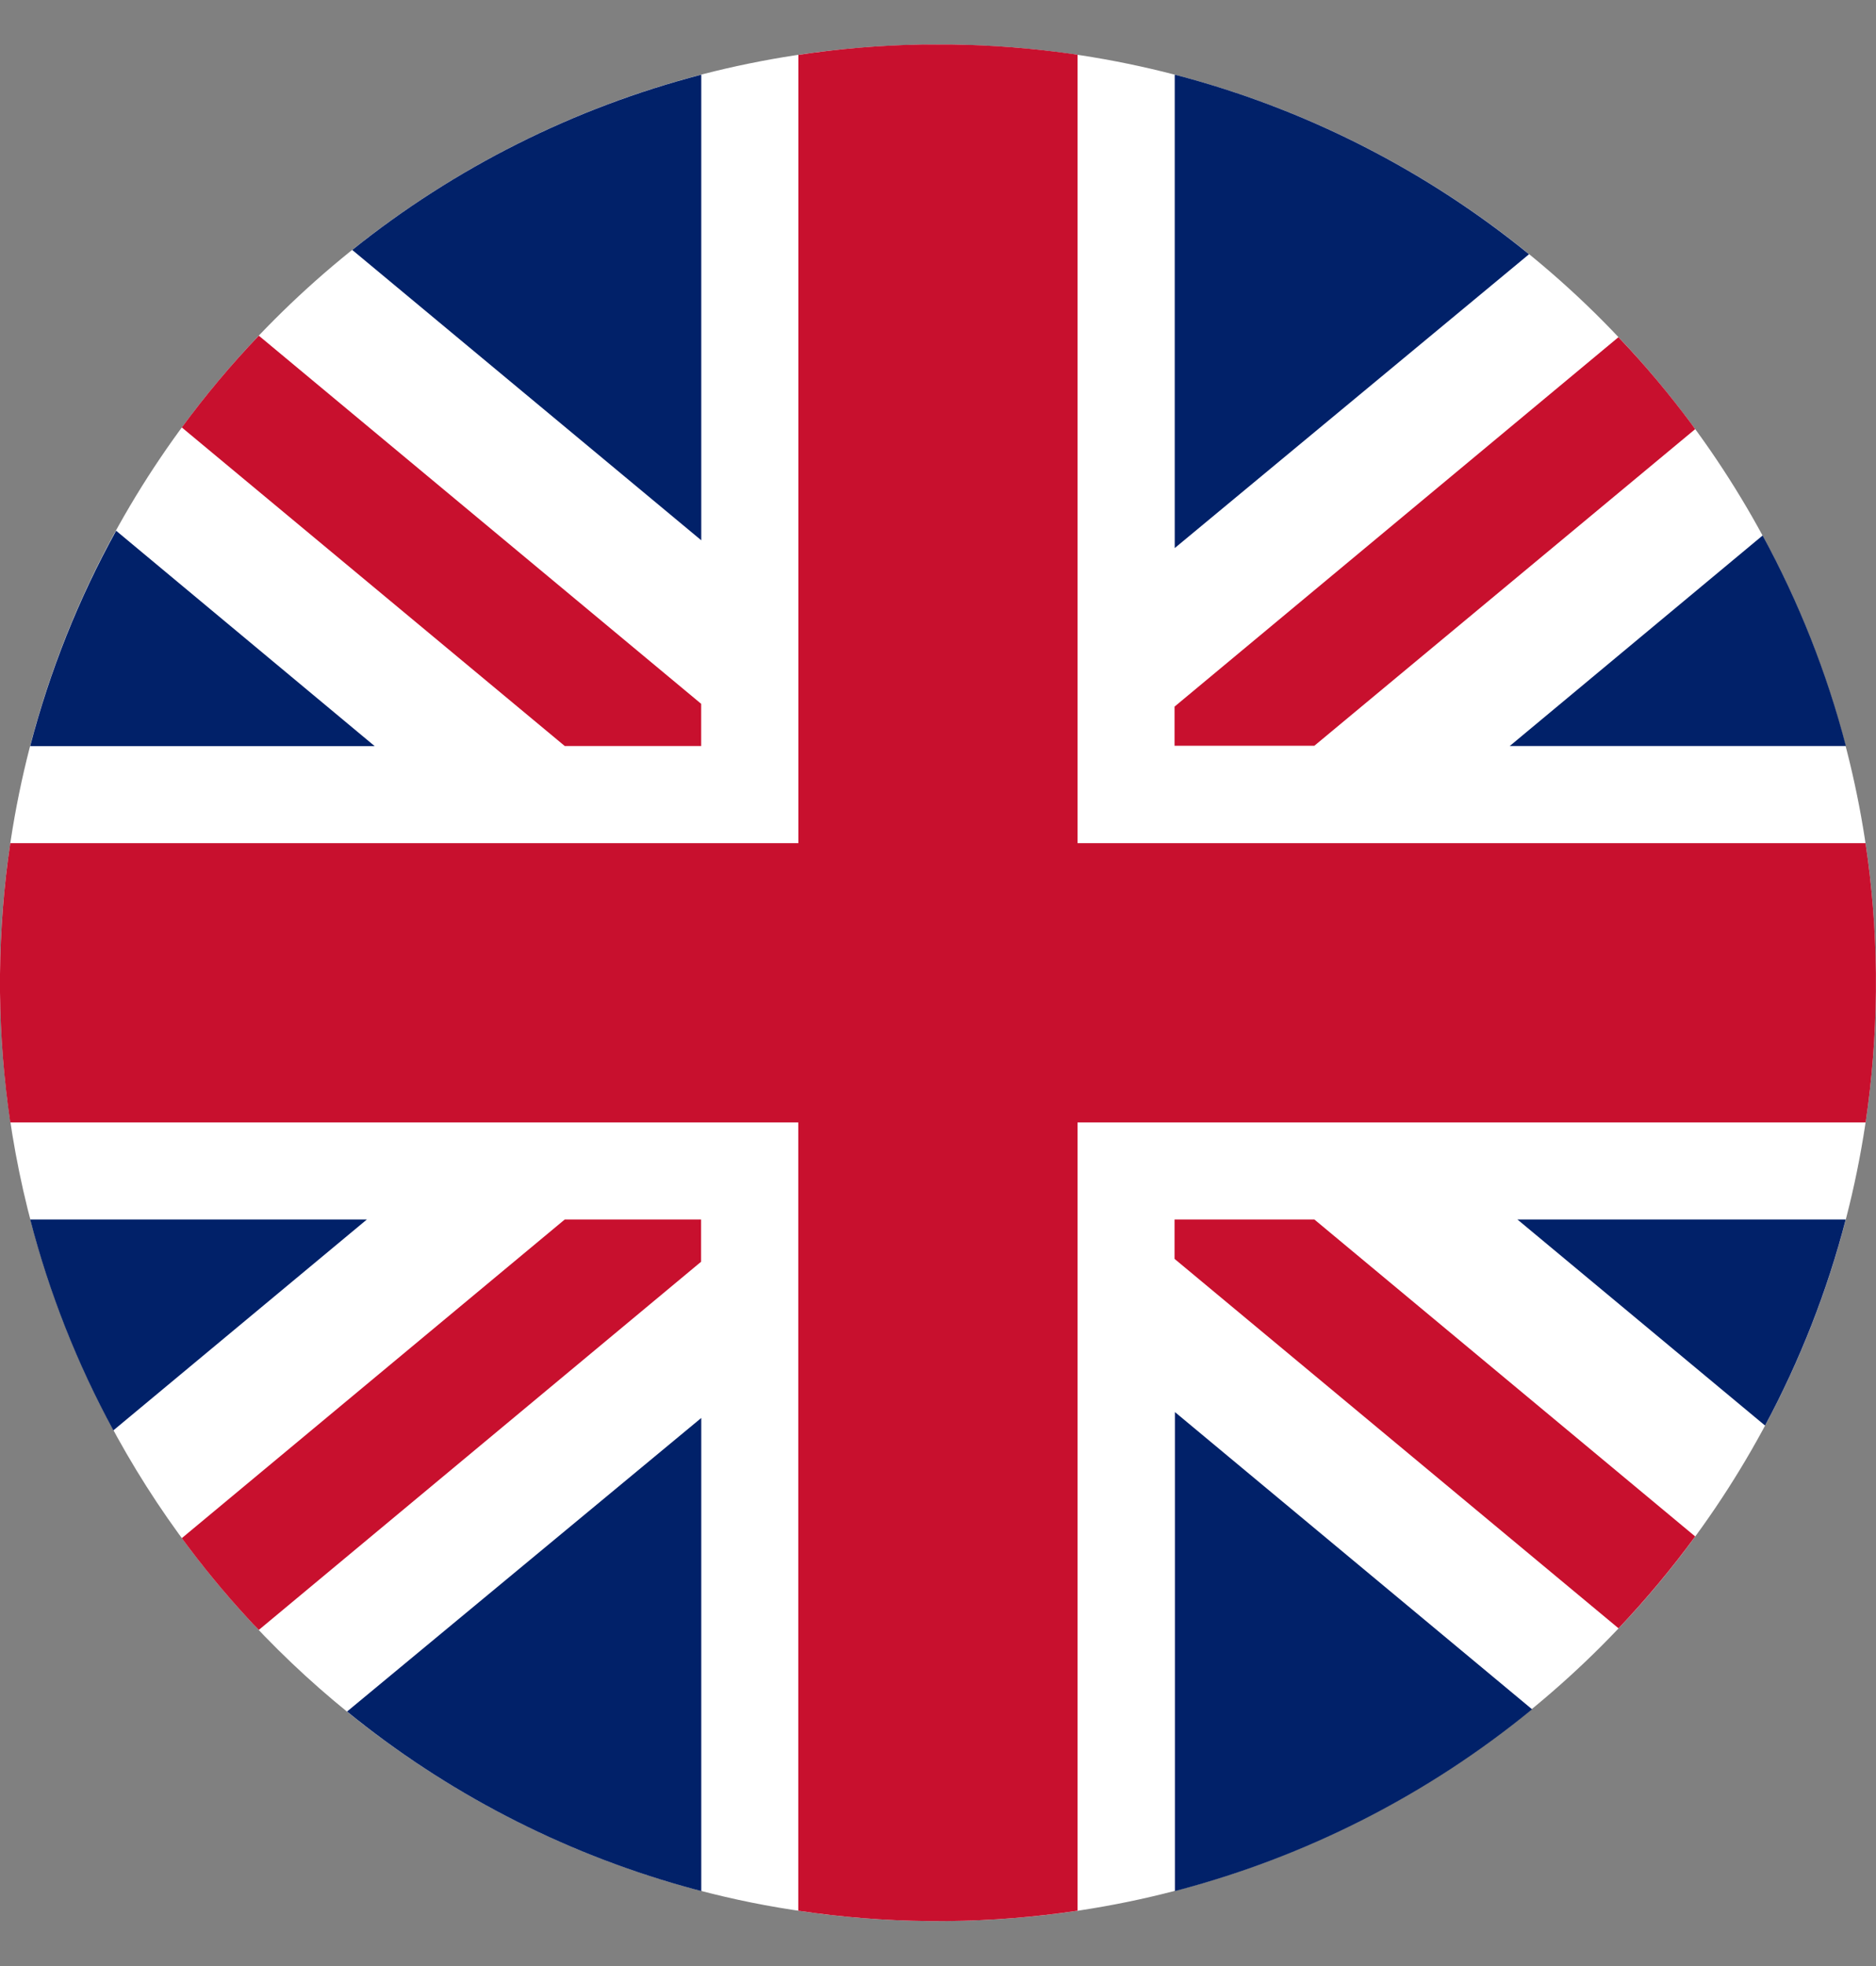
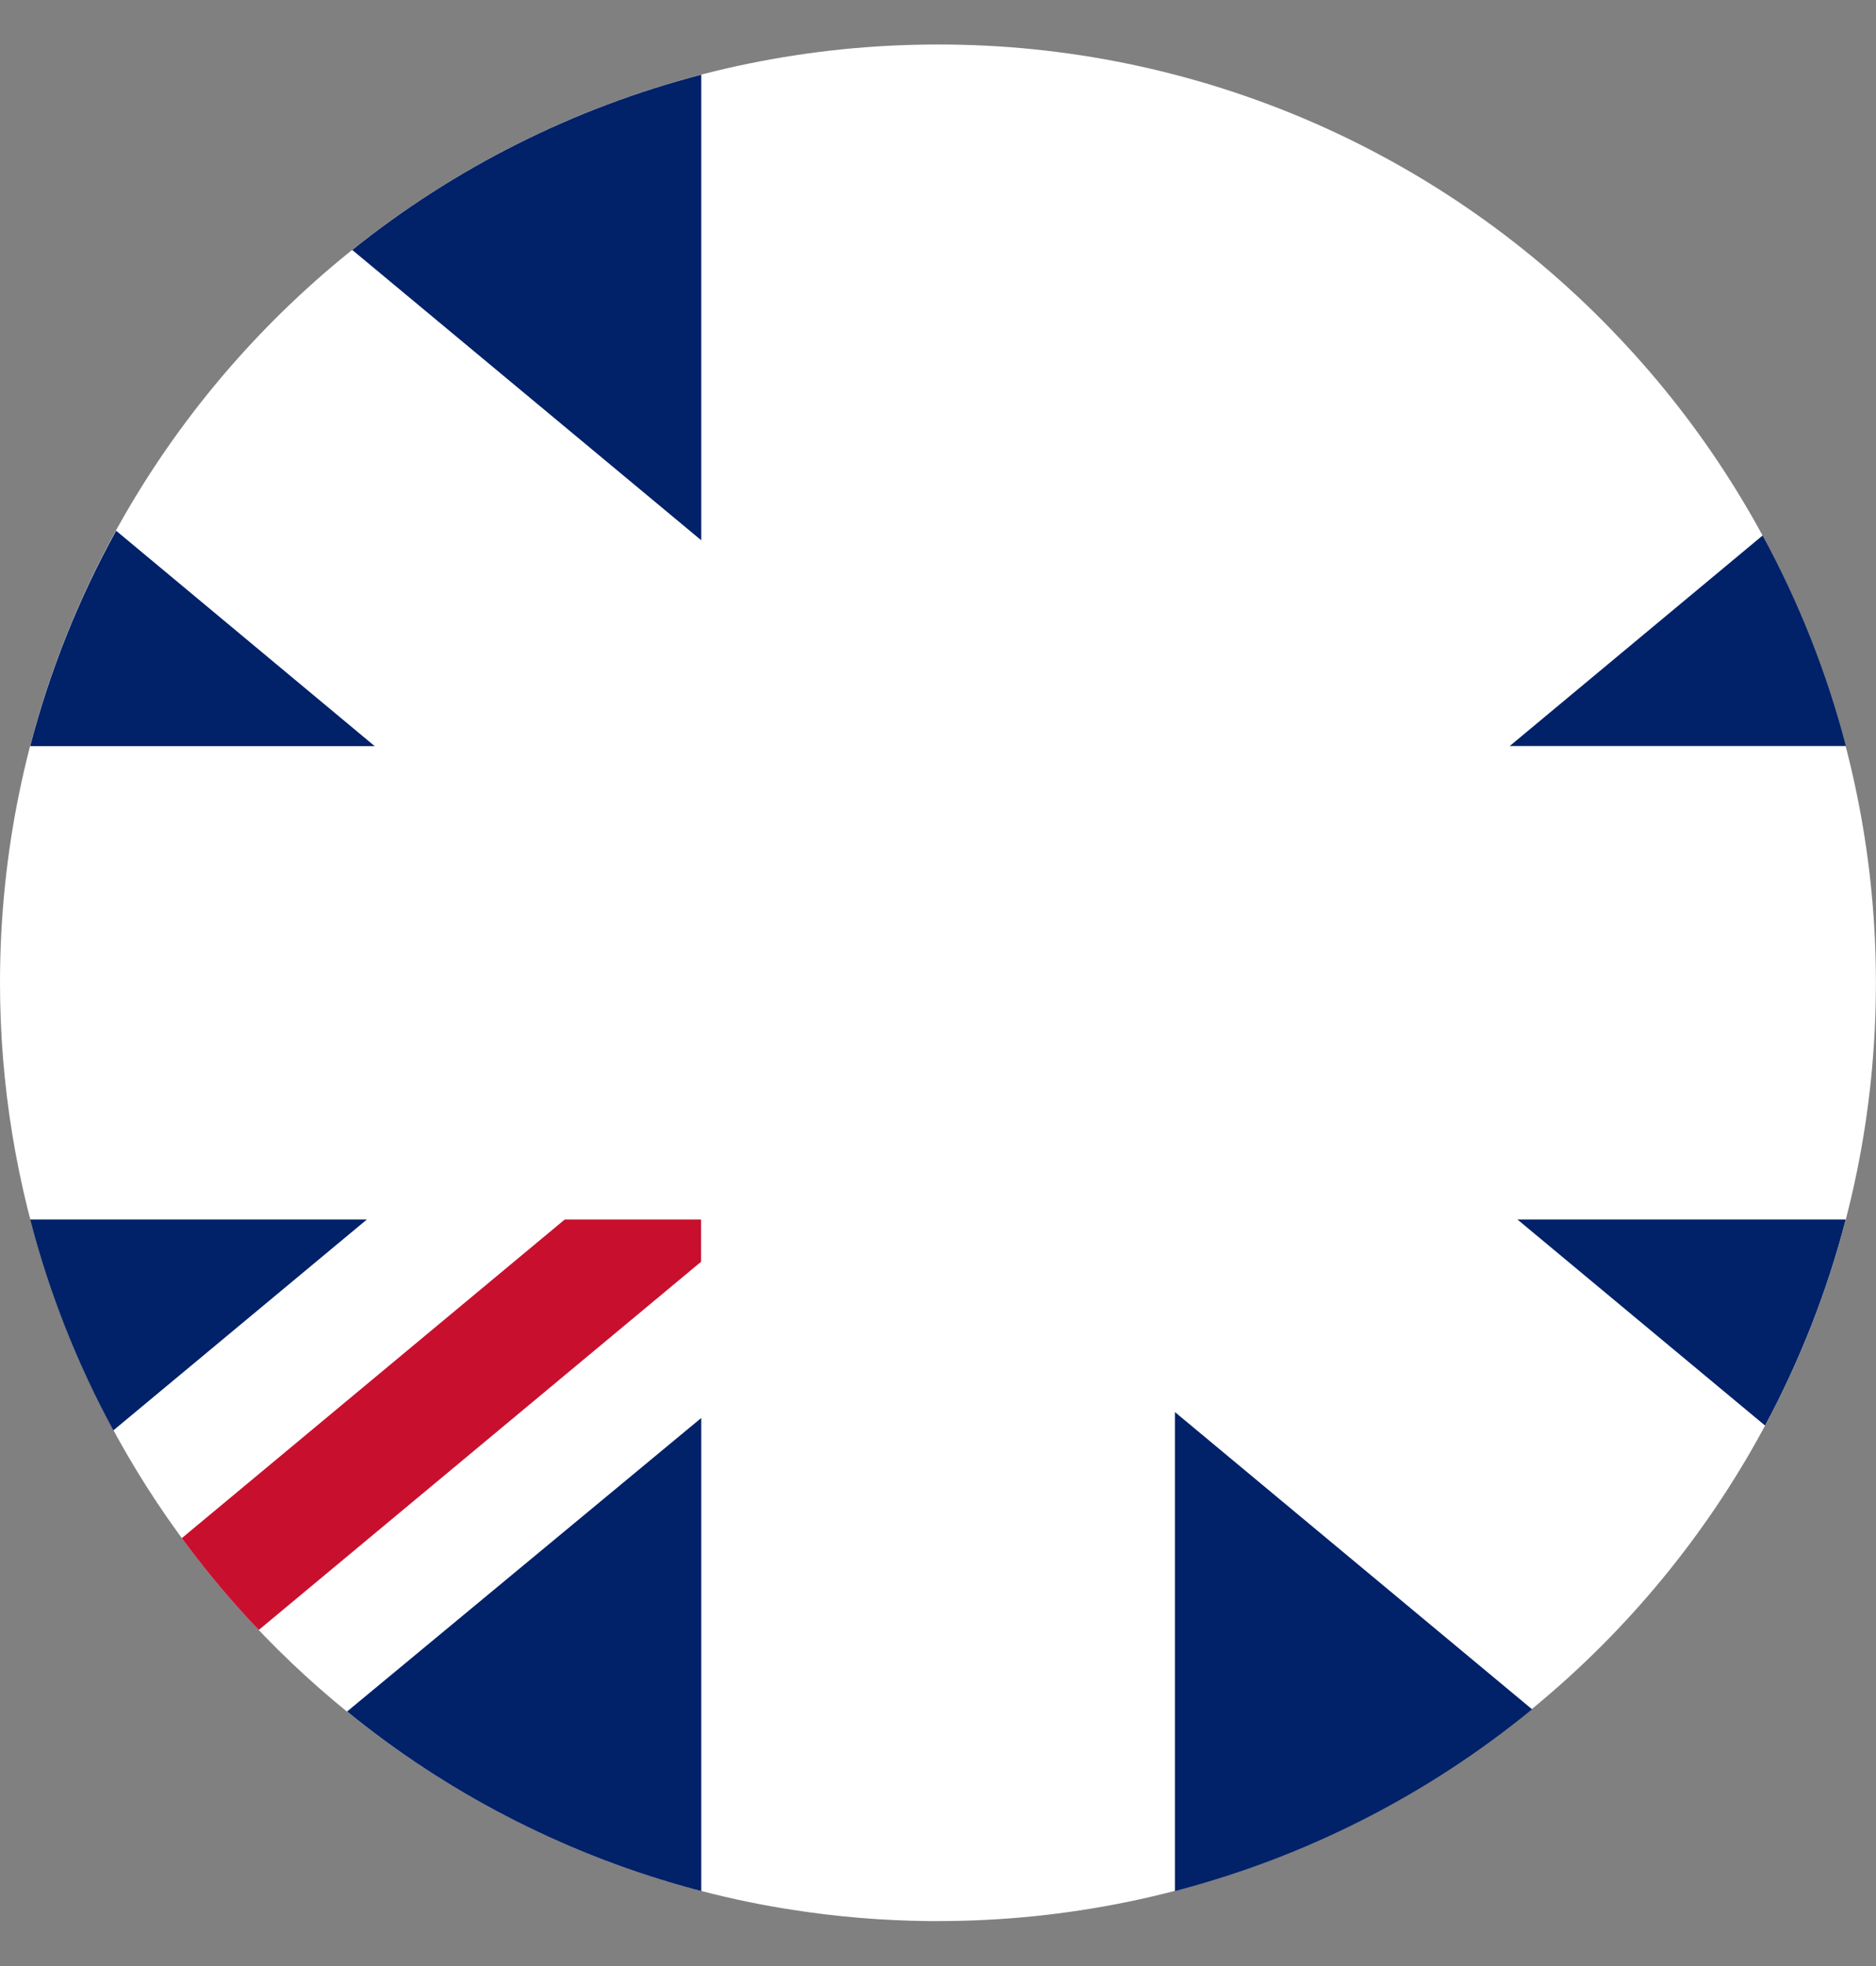
<svg xmlns="http://www.w3.org/2000/svg" width="21" height="22" viewBox="0 0 21 22" fill="none">
  <rect x="0" y="0" width="21" height="22" fill="#808080" stroke="none" />
  <g clip-path="url(#clip0_2088_987)">
    <path d="M20.999 10.997C20.999 16.794 16.301 21.494 10.504 21.497H10.391C9.882 21.491 9.374 21.45 8.871 21.371C8.459 21.308 8.052 21.219 7.651 21.106C5.448 20.485 3.509 19.161 2.128 17.336C0.747 15.512 -0 13.286 1.52586e-08 10.997C1.52586e-08 5.2 4.699 0.498 10.499 0.498H10.504C11.933 0.497 13.346 0.788 14.658 1.353C15.97 1.919 17.151 2.747 18.131 3.787C19.974 5.735 21 8.316 20.999 10.997Z" fill="white" />
-     <path d="M7.849 7.876V8.348H6.322L2.035 4.783C2.3 4.423 2.588 4.079 2.897 3.756L7.849 7.876Z" fill="#C8102E" />
-     <path d="M18.976 4.802L14.713 8.345H13.148V7.907L18.117 3.773L18.13 3.787C18.417 4.089 18.685 4.408 18.933 4.742L18.976 4.802Z" fill="#C8102E" />
    <path d="M7.848 13.646V14.119L2.897 18.239C2.853 18.196 2.809 18.148 2.768 18.103C2.507 17.82 2.263 17.522 2.035 17.212L6.322 13.646H7.848Z" fill="#C8102E" />
-     <path d="M18.976 17.193C18.712 17.553 18.425 17.897 18.118 18.221L13.148 14.087V13.646H14.713L18.976 17.193Z" fill="#C8102E" />
    <path d="M4.194 8.349H0.338C0.557 7.509 0.88 6.699 1.3 5.939L4.194 8.349Z" fill="#012169" />
    <path d="M4.107 13.646L1.269 16.006C0.864 15.261 0.551 14.468 0.338 13.646H4.107Z" fill="#012169" />
    <path d="M7.85 15.867V21.161C7.784 21.144 7.719 21.126 7.651 21.107C6.275 20.719 4.993 20.054 3.885 19.152L7.85 15.867Z" fill="#012169" />
    <path d="M7.85 0.836V6.046L3.943 2.797C5.093 1.875 6.424 1.207 7.85 0.836Z" fill="#012169" />
-     <path d="M17.116 2.845L13.15 6.133V0.836L13.21 0.851C14.639 1.232 15.97 1.912 17.116 2.845Z" fill="#012169" />
    <path d="M20.663 8.348H16.9L19.731 5.992C20.136 6.737 20.449 7.527 20.663 8.348Z" fill="#012169" />
    <path d="M17.15 19.127C15.98 20.086 14.616 20.78 13.152 21.161V15.801L17.15 19.127Z" fill="#012169" />
    <path d="M20.661 13.646C20.453 14.448 20.149 15.222 19.758 15.952L16.986 13.646H20.661Z" fill="#012169" />
-     <path d="M20.999 10.888V11.097C20.994 11.587 20.956 12.075 20.884 12.56H12.062V21.381C11.58 21.453 11.095 21.492 10.608 21.497H10.39C9.903 21.492 9.417 21.453 8.936 21.381V12.56H0.115C0.044 12.078 0.005 11.592 0 11.105C0 11.036 0 10.967 0 10.898C0.005 10.408 0.043 9.919 0.115 9.435H8.937V0.614C9.395 0.545 9.857 0.506 10.32 0.498L10.659 0.498C11.101 0.504 11.542 0.539 11.98 0.6L12.062 0.613V9.435H20.883C20.955 9.916 20.994 10.401 20.999 10.888Z" fill="#C8102E" />
  </g>
  <defs>
    <clipPath id="clip0_2088_987">
      <rect width="20.999" height="20.999" fill="white" transform="translate(0 0.502)" />
    </clipPath>
  </defs>
</svg>